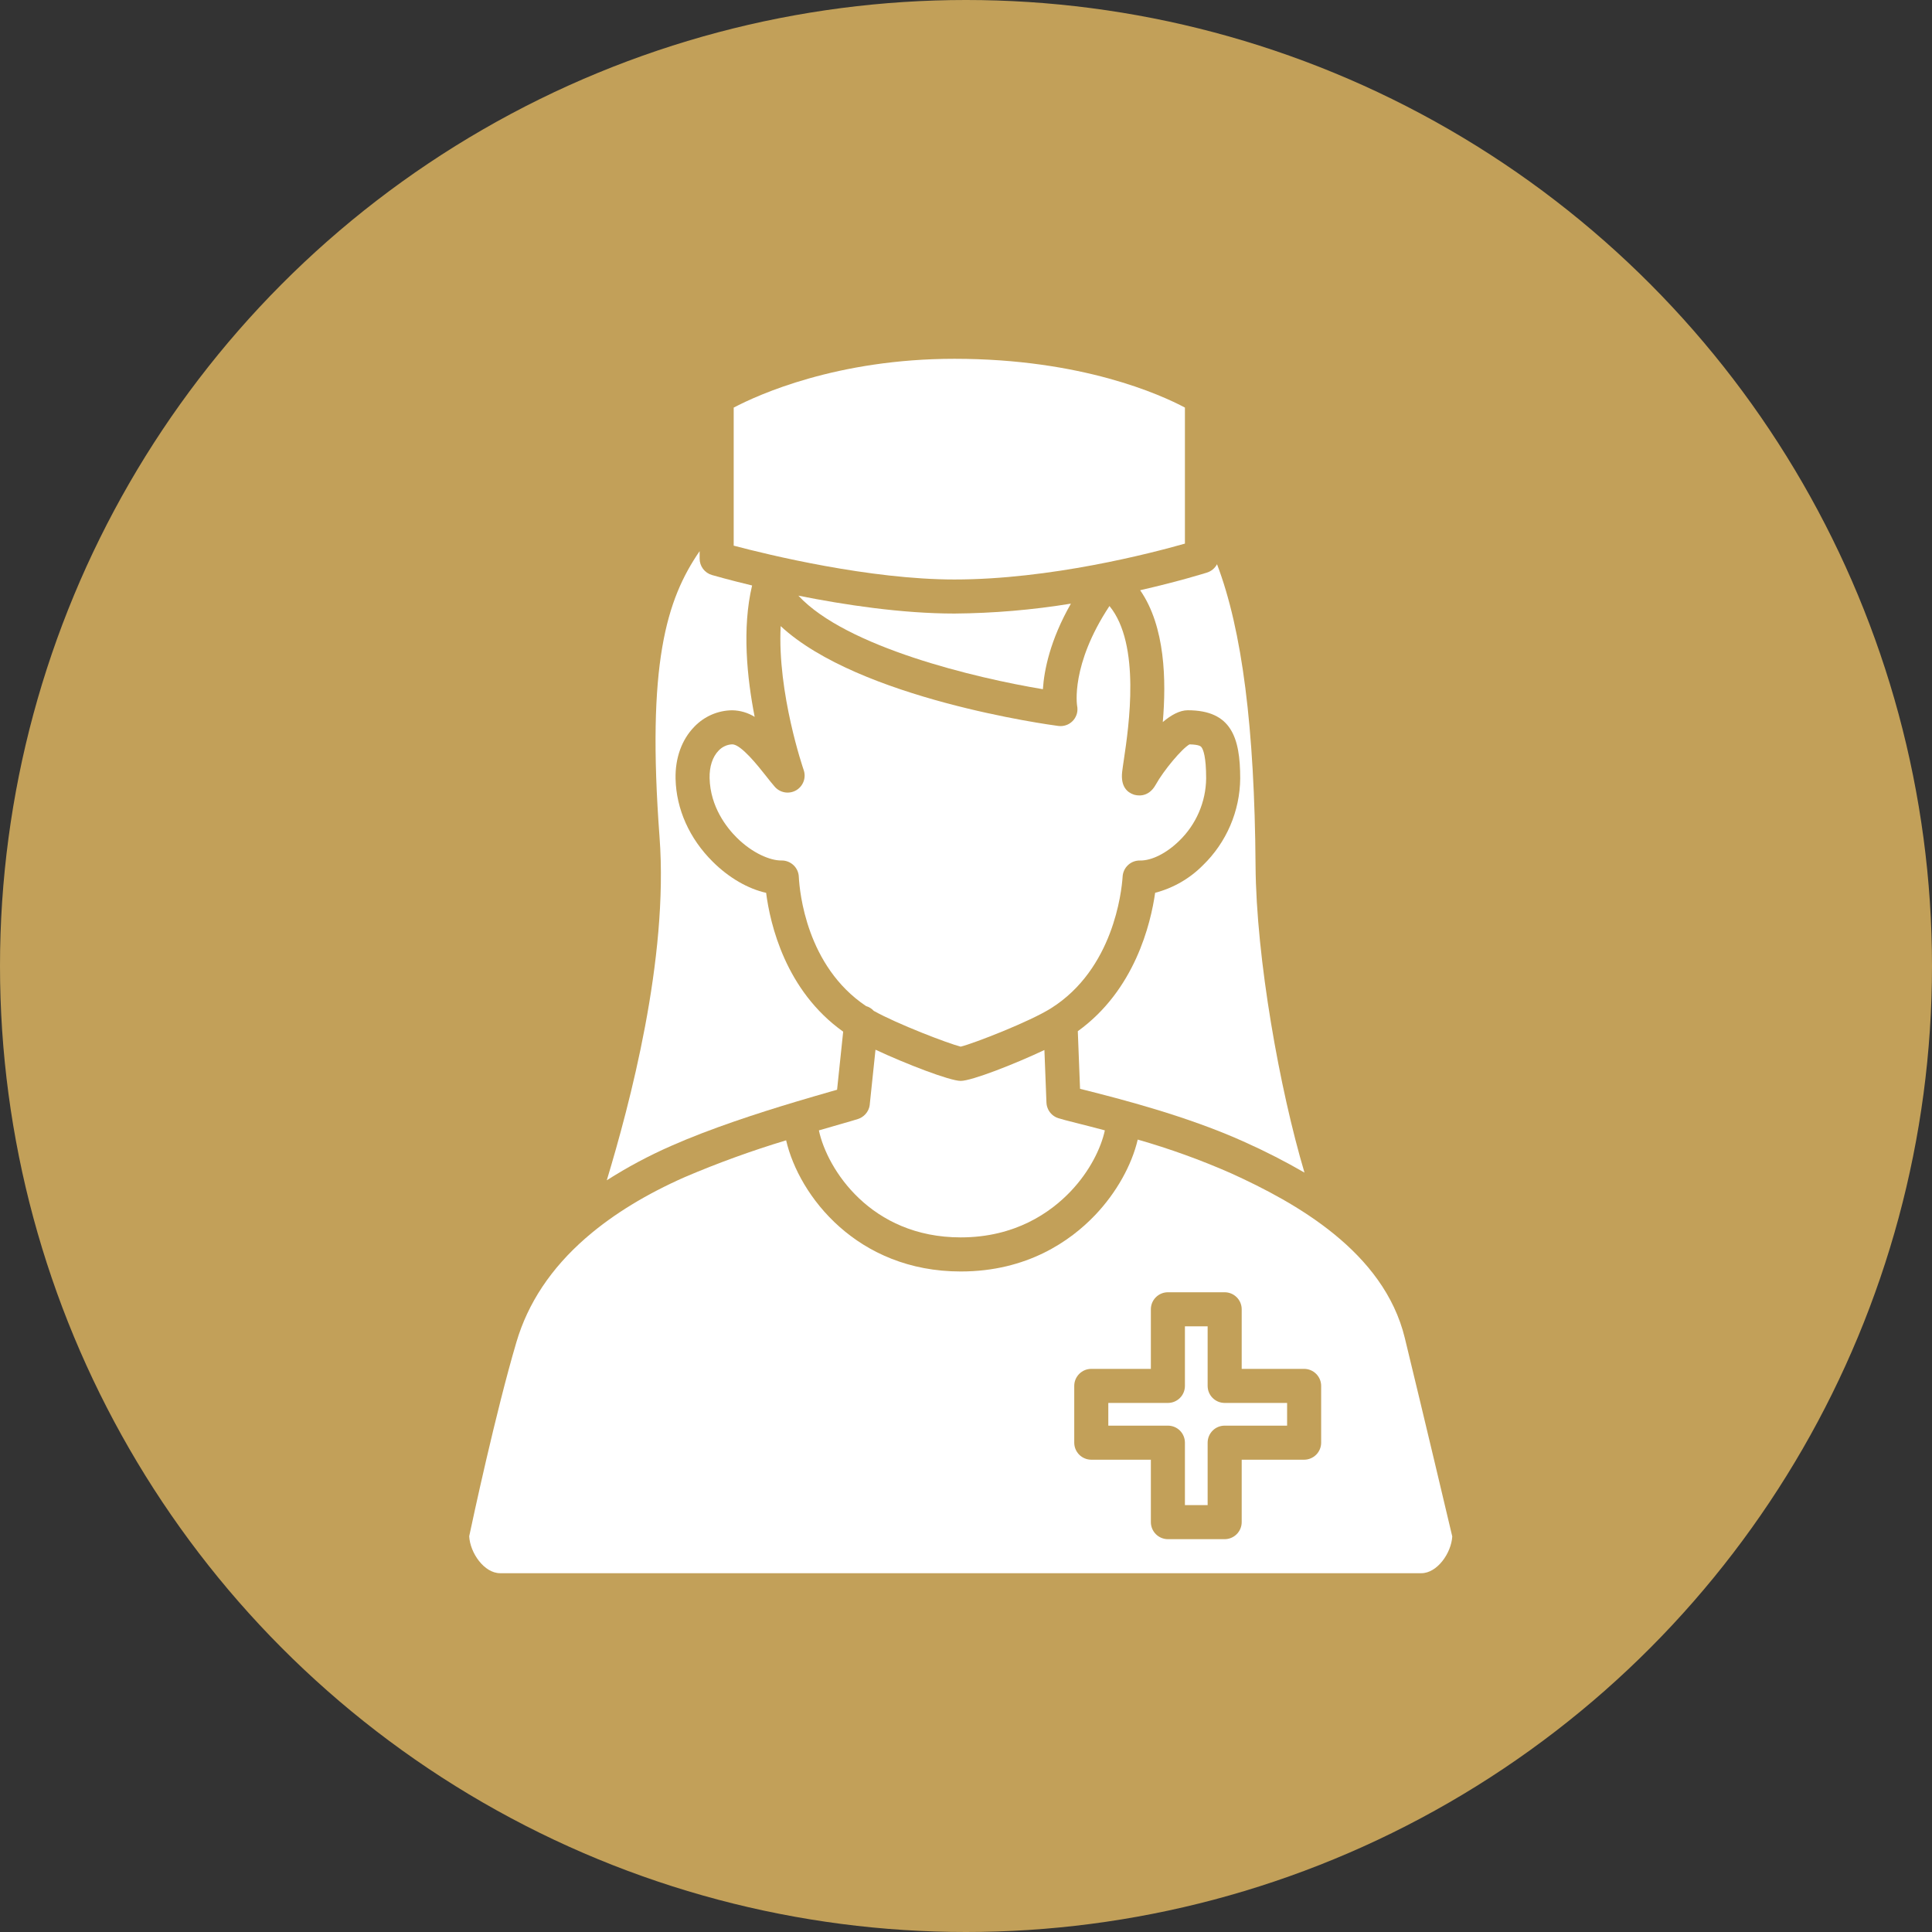
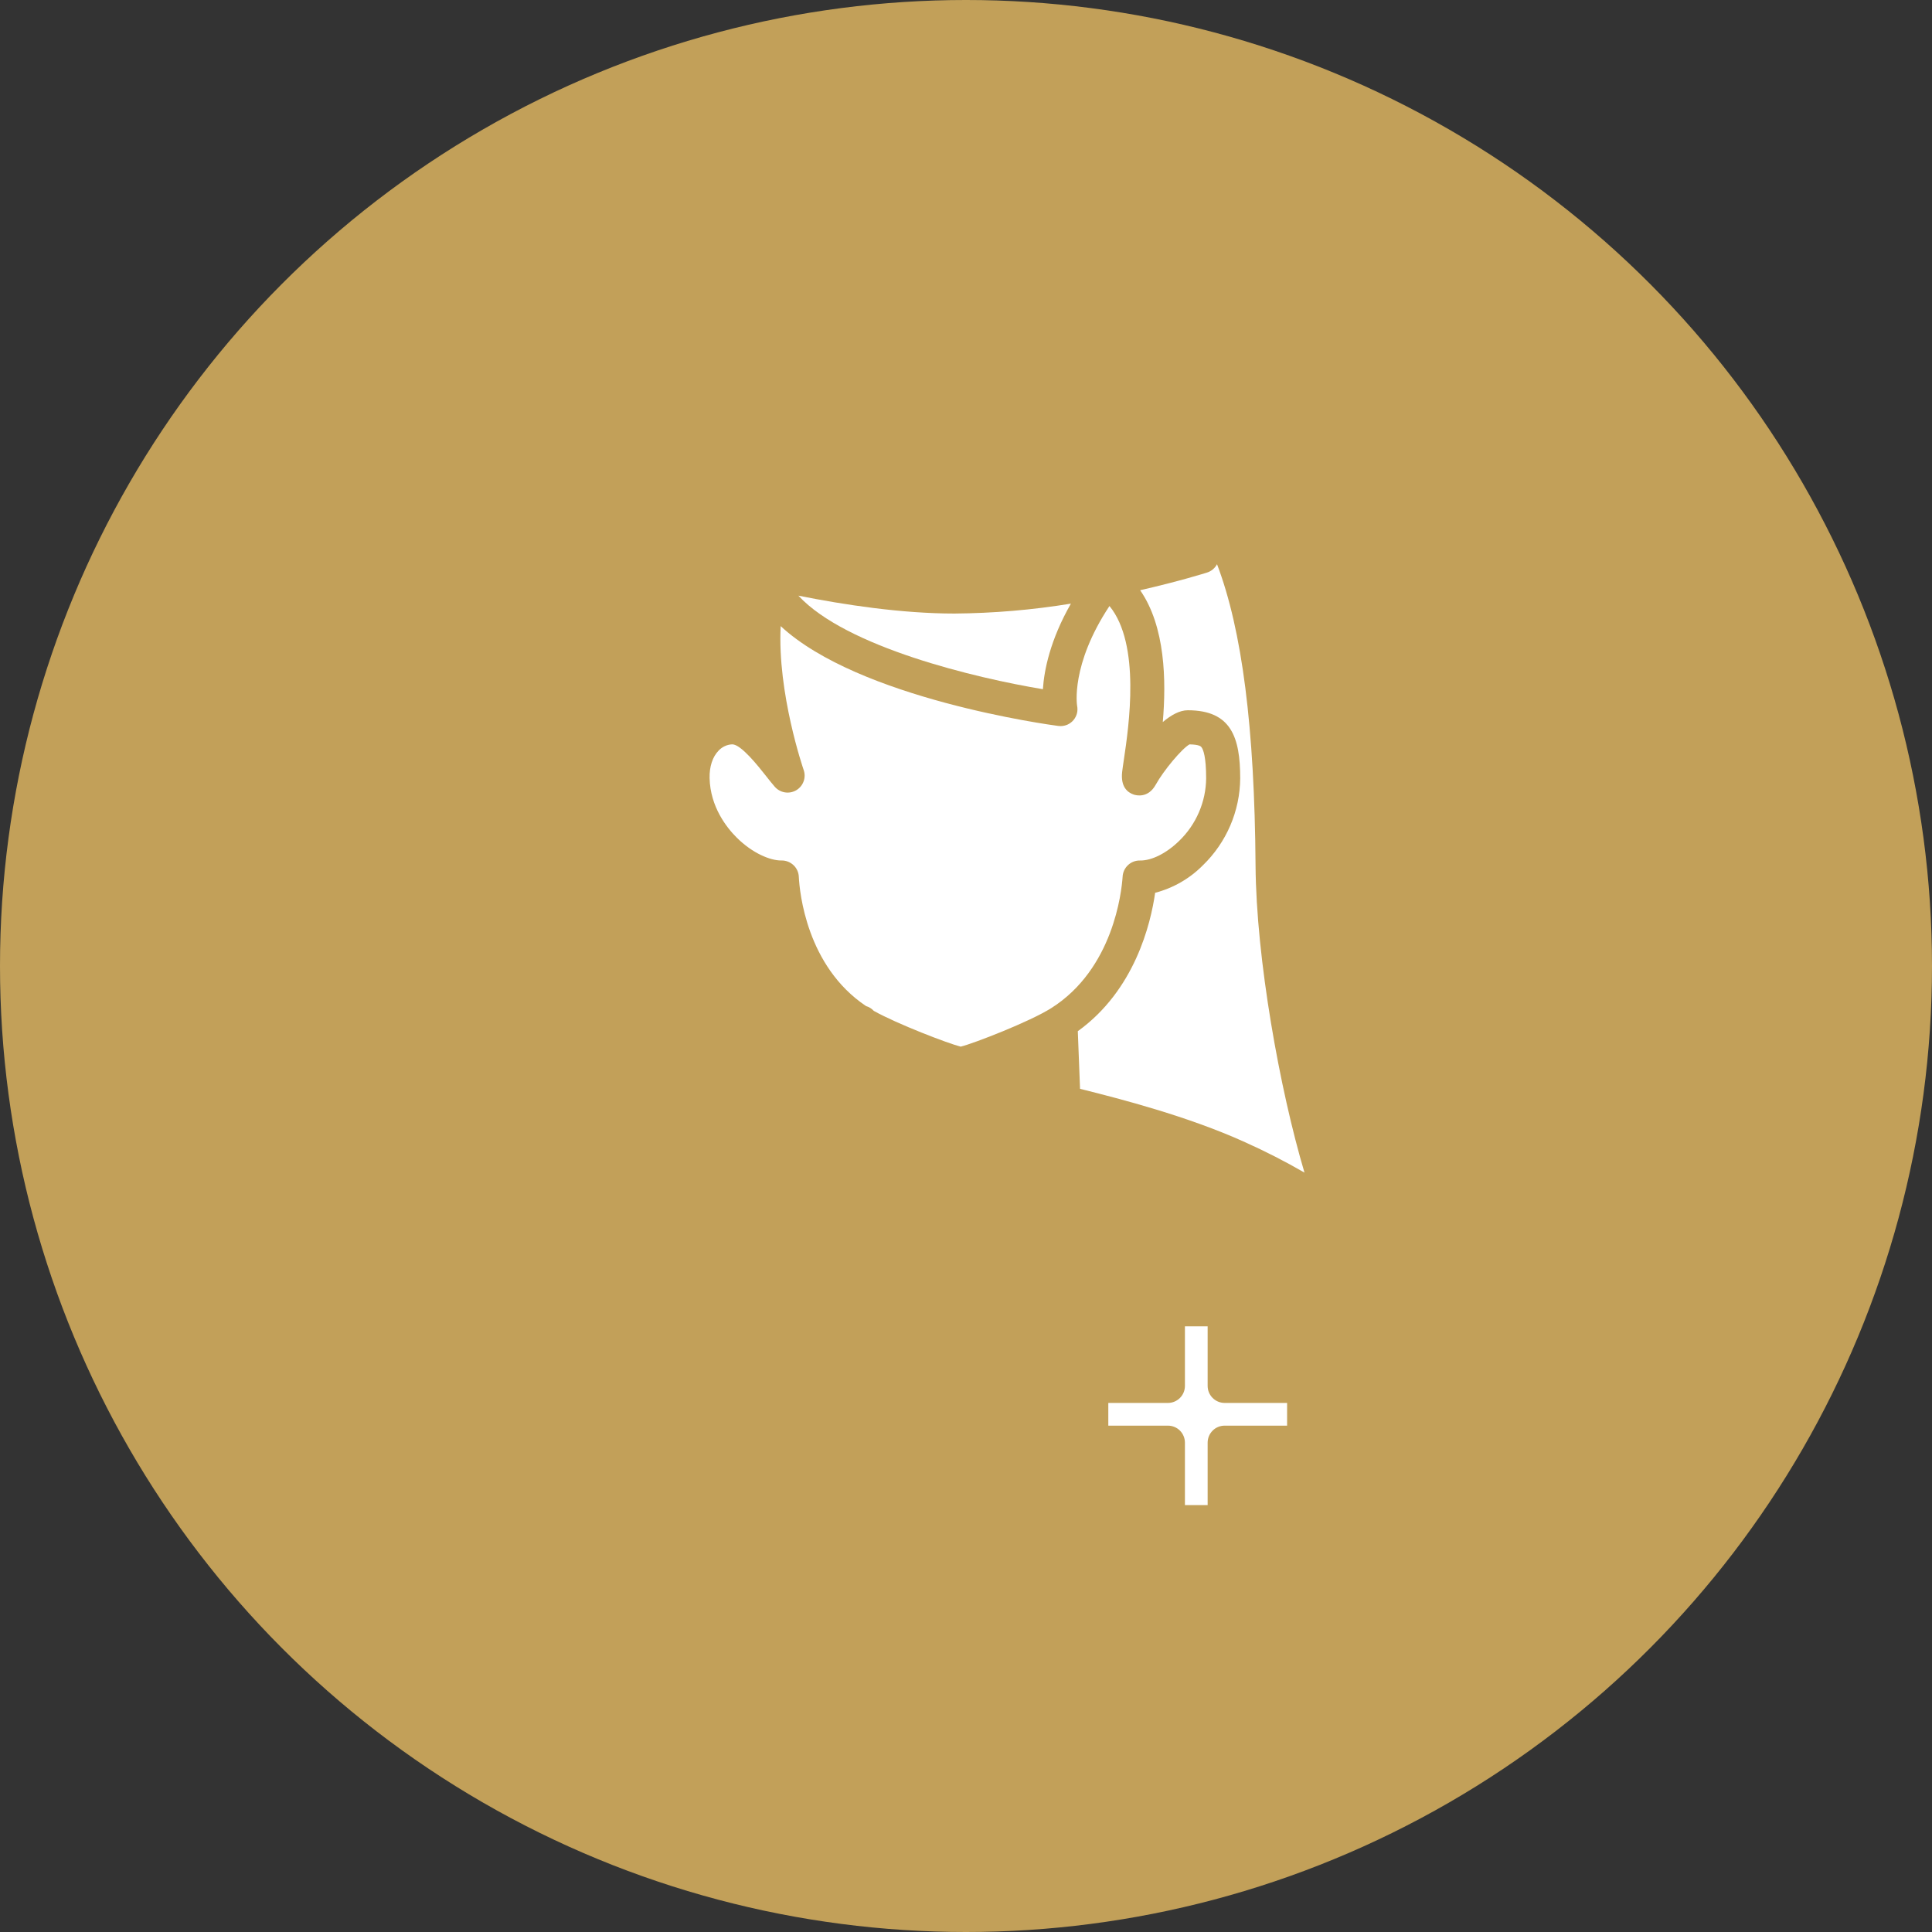
<svg xmlns="http://www.w3.org/2000/svg" width="70" height="70" viewBox="0 0 70 70" fill="none">
  <rect x="0" y="0" width="70" height="70" fill="#333333" stroke="none" />
  <g clip-path="url(#clip0_3395_8869)">
    <circle cx="35" cy="35" r="35" fill="#C2A059" />
    <path d="M47.264 42.486C46.366 39.468 45.515 34.739 45.491 31.358C45.456 26.386 45.007 22.834 44.095 20.443C44.019 20.587 43.89 20.695 43.736 20.744C43.651 20.771 42.712 21.065 41.31 21.385C42.224 22.704 42.258 24.665 42.13 26.162C42.426 25.911 42.739 25.734 43.035 25.734C44.612 25.734 44.935 26.721 44.935 28.203C44.93 28.789 44.808 29.369 44.577 29.908C44.346 30.447 44.011 30.935 43.59 31.344C43.112 31.829 42.512 32.176 41.853 32.347C41.693 33.472 41.115 35.876 39.051 37.362L39.132 39.45L39.32 39.497C40.52 39.801 43.017 40.432 45.117 41.387C45.851 41.717 46.568 42.083 47.264 42.486Z" fill="white" />
    <path d="M38.801 21.871C37.406 22.099 35.995 22.219 34.581 22.23C32.669 22.23 30.586 21.914 28.927 21.582C30.662 23.453 35.357 24.568 37.786 24.971C37.832 24.274 38.049 23.189 38.801 21.871Z" fill="white" />
    <path d="M28.848 28.633C28.724 28.705 28.579 28.732 28.438 28.709C28.297 28.686 28.168 28.615 28.073 28.507C27.97 28.39 27.859 28.249 27.742 28.1C27.475 27.762 26.85 26.969 26.532 26.969C26.438 26.972 26.346 26.994 26.261 27.034C26.176 27.073 26.1 27.128 26.036 27.197C25.817 27.422 25.701 27.774 25.71 28.19C25.734 29.241 26.336 29.993 26.692 30.347C27.271 30.923 27.912 31.177 28.298 31.177C28.308 31.177 28.317 31.177 28.326 31.177C28.487 31.177 28.641 31.24 28.756 31.352C28.872 31.464 28.939 31.617 28.943 31.778C28.971 32.314 29.221 35.009 31.379 36.452C31.486 36.483 31.583 36.543 31.659 36.626C32.502 37.099 34.36 37.811 34.808 37.922C35.289 37.803 37.315 37.016 38.087 36.527C40.336 35.108 40.637 32.316 40.674 31.771C40.681 31.609 40.75 31.457 40.868 31.346C40.985 31.235 41.141 31.175 41.303 31.178C41.728 31.186 42.269 30.912 42.725 30.465C43.029 30.171 43.272 29.82 43.439 29.432C43.607 29.044 43.696 28.627 43.701 28.204C43.701 27.413 43.595 27.156 43.532 27.073C43.514 27.048 43.46 26.977 43.098 26.97C42.827 27.12 42.165 27.907 41.874 28.431C41.596 28.934 41.161 28.817 41.077 28.789C40.853 28.713 40.599 28.51 40.657 27.973C40.67 27.859 40.692 27.71 40.72 27.522C40.898 26.325 41.339 23.345 40.198 21.957C38.782 24.096 39.023 25.557 39.026 25.573C39.044 25.662 39.042 25.754 39.021 25.843C38.999 25.931 38.957 26.014 38.9 26.084C38.842 26.154 38.769 26.211 38.687 26.25C38.604 26.288 38.514 26.308 38.423 26.308C38.395 26.308 38.368 26.306 38.34 26.302C38.026 26.261 31.126 25.323 28.285 22.685C28.161 25.118 29.107 27.862 29.118 27.896C29.166 28.032 29.165 28.179 29.115 28.313C29.066 28.448 28.971 28.561 28.848 28.633Z" fill="white" />
-     <path d="M42.932 14.767C42.065 14.306 39.201 13 34.581 13C30.328 13 27.466 14.304 26.583 14.768V19.77C27.837 20.102 31.508 20.996 34.581 20.996C38.048 20.996 41.703 20.046 42.932 19.696V14.767Z" fill="white" />
-     <path d="M34.809 44.833C36.783 44.833 38.059 43.931 38.782 43.175C39.492 42.432 39.895 41.586 40.031 40.955C39.638 40.85 39.292 40.762 39.017 40.693C38.657 40.602 38.469 40.554 38.355 40.516L38.35 40.515L38.333 40.509C38.328 40.508 38.324 40.506 38.32 40.504C38.308 40.5 38.296 40.495 38.284 40.49C38.276 40.486 38.269 40.483 38.261 40.48C38.251 40.474 38.241 40.469 38.232 40.464C38.222 40.459 38.215 40.454 38.206 40.449C38.198 40.444 38.191 40.439 38.183 40.434C38.175 40.429 38.165 40.421 38.156 40.415C38.15 40.41 38.144 40.404 38.137 40.399C38.128 40.392 38.12 40.384 38.111 40.376C38.105 40.371 38.099 40.365 38.094 40.359C38.086 40.351 38.078 40.343 38.071 40.335C38.064 40.327 38.059 40.321 38.053 40.314C38.047 40.307 38.041 40.299 38.035 40.291C38.029 40.283 38.022 40.273 38.017 40.264C38.012 40.257 38.007 40.25 38.003 40.243C37.997 40.233 37.991 40.222 37.985 40.211C37.982 40.205 37.979 40.198 37.976 40.192C37.97 40.181 37.965 40.169 37.961 40.157C37.958 40.151 37.955 40.144 37.953 40.137C37.949 40.126 37.945 40.115 37.942 40.104C37.939 40.096 37.937 40.088 37.934 40.079C37.932 40.071 37.93 40.06 37.928 40.05C37.926 40.04 37.924 40.029 37.922 40.019C37.921 40.011 37.92 40.003 37.919 39.994C37.918 39.982 37.917 39.97 37.916 39.957C37.916 39.955 37.915 39.952 37.915 39.95L37.841 38.044C36.746 38.561 35.201 39.163 34.808 39.163C34.415 39.163 32.822 38.548 31.721 38.033L31.514 40.006V40.011L31.514 40.019C31.514 40.02 31.513 40.022 31.513 40.023C31.509 40.06 31.501 40.096 31.491 40.132C31.49 40.134 31.489 40.136 31.488 40.138C31.478 40.173 31.464 40.206 31.447 40.238L31.446 40.241C31.394 40.339 31.318 40.421 31.224 40.479L31.221 40.481C31.191 40.499 31.16 40.515 31.127 40.528L31.118 40.531C31.109 40.535 31.1 40.539 31.09 40.542C30.961 40.584 30.735 40.649 30.421 40.739C30.208 40.8 29.954 40.873 29.67 40.956C29.967 42.358 31.546 44.833 34.809 44.833Z" fill="white" />
-     <path d="M24.322 41.516C25.755 40.882 27.489 40.322 28.803 39.928C28.815 39.924 28.827 39.92 28.839 39.917C29.324 39.772 29.751 39.649 30.081 39.554C30.171 39.528 30.253 39.505 30.329 39.483L30.55 37.379C28.457 35.89 27.904 33.478 27.758 32.349C27.102 32.203 26.41 31.805 25.823 31.221C24.98 30.384 24.502 29.317 24.477 28.218C24.46 27.467 24.701 26.798 25.154 26.334C25.332 26.147 25.546 25.997 25.782 25.894C26.019 25.791 26.274 25.737 26.532 25.735C26.819 25.74 27.099 25.823 27.343 25.973C27.068 24.572 26.88 22.765 27.25 21.213C26.406 21.01 25.86 20.853 25.795 20.834C25.667 20.797 25.554 20.719 25.473 20.612C25.393 20.505 25.349 20.375 25.349 20.241V19.969C24.14 21.729 23.428 24.048 23.897 30.337C24.226 34.752 22.808 40.037 21.985 42.764C22.731 42.288 23.512 41.871 24.322 41.516Z" fill="white" />
-     <path d="M52.618 55.668C52.482 55.093 51.621 51.448 50.899 48.478C50.138 45.348 46.943 43.573 44.605 42.511C43.506 42.027 42.376 41.619 41.222 41.289C41.008 42.21 40.448 43.219 39.675 44.028C38.786 44.959 37.22 46.068 34.809 46.068C31.061 46.068 28.949 43.334 28.483 41.316C27.239 41.691 26.017 42.135 24.821 42.644C23.416 43.265 22.24 43.983 21.291 44.797C21.267 44.821 21.241 44.844 21.213 44.864C19.966 45.953 19.129 47.21 18.712 48.623C17.96 51.166 17.12 55.094 17 55.661C17.031 56.267 17.545 57 18.12 57H51.498C52.071 57 52.584 56.272 52.618 55.668ZM47.868 52.27C47.868 52.434 47.803 52.591 47.687 52.707C47.571 52.822 47.414 52.888 47.251 52.888H44.989V55.15C44.989 55.313 44.924 55.47 44.808 55.586C44.692 55.702 44.535 55.767 44.372 55.767H42.315C42.152 55.767 41.995 55.702 41.879 55.586C41.763 55.47 41.698 55.313 41.698 55.15V52.888H39.539C39.376 52.888 39.218 52.822 39.103 52.707C38.987 52.591 38.922 52.434 38.922 52.27V50.214C38.922 50.05 38.987 49.894 39.103 49.778C39.218 49.662 39.376 49.597 39.539 49.597H41.698V47.438C41.698 47.274 41.763 47.117 41.879 47.002C41.995 46.886 42.152 46.821 42.315 46.821H44.372C44.535 46.821 44.692 46.886 44.808 47.002C44.924 47.117 44.989 47.274 44.989 47.438V49.597H47.251C47.414 49.597 47.571 49.662 47.687 49.778C47.803 49.894 47.868 50.05 47.868 50.214V52.27Z" fill="white" />
    <path d="M43.755 50.214V48.055H42.932V50.214C42.932 50.378 42.867 50.535 42.752 50.65C42.636 50.766 42.479 50.831 42.316 50.831H40.156V51.654H42.316C42.479 51.654 42.636 51.718 42.752 51.834C42.867 51.95 42.932 52.107 42.932 52.27V54.532H43.755V52.27C43.755 52.107 43.82 51.95 43.936 51.834C44.051 51.718 44.208 51.654 44.372 51.654H46.634V50.831H44.372C44.208 50.831 44.051 50.766 43.936 50.65C43.82 50.535 43.755 50.378 43.755 50.214Z" fill="white" />
  </g>
  <defs>
    <clipPath id="clip0_3395_8869">
      <rect width="70" height="70" fill="white" />
    </clipPath>
  </defs>
</svg>